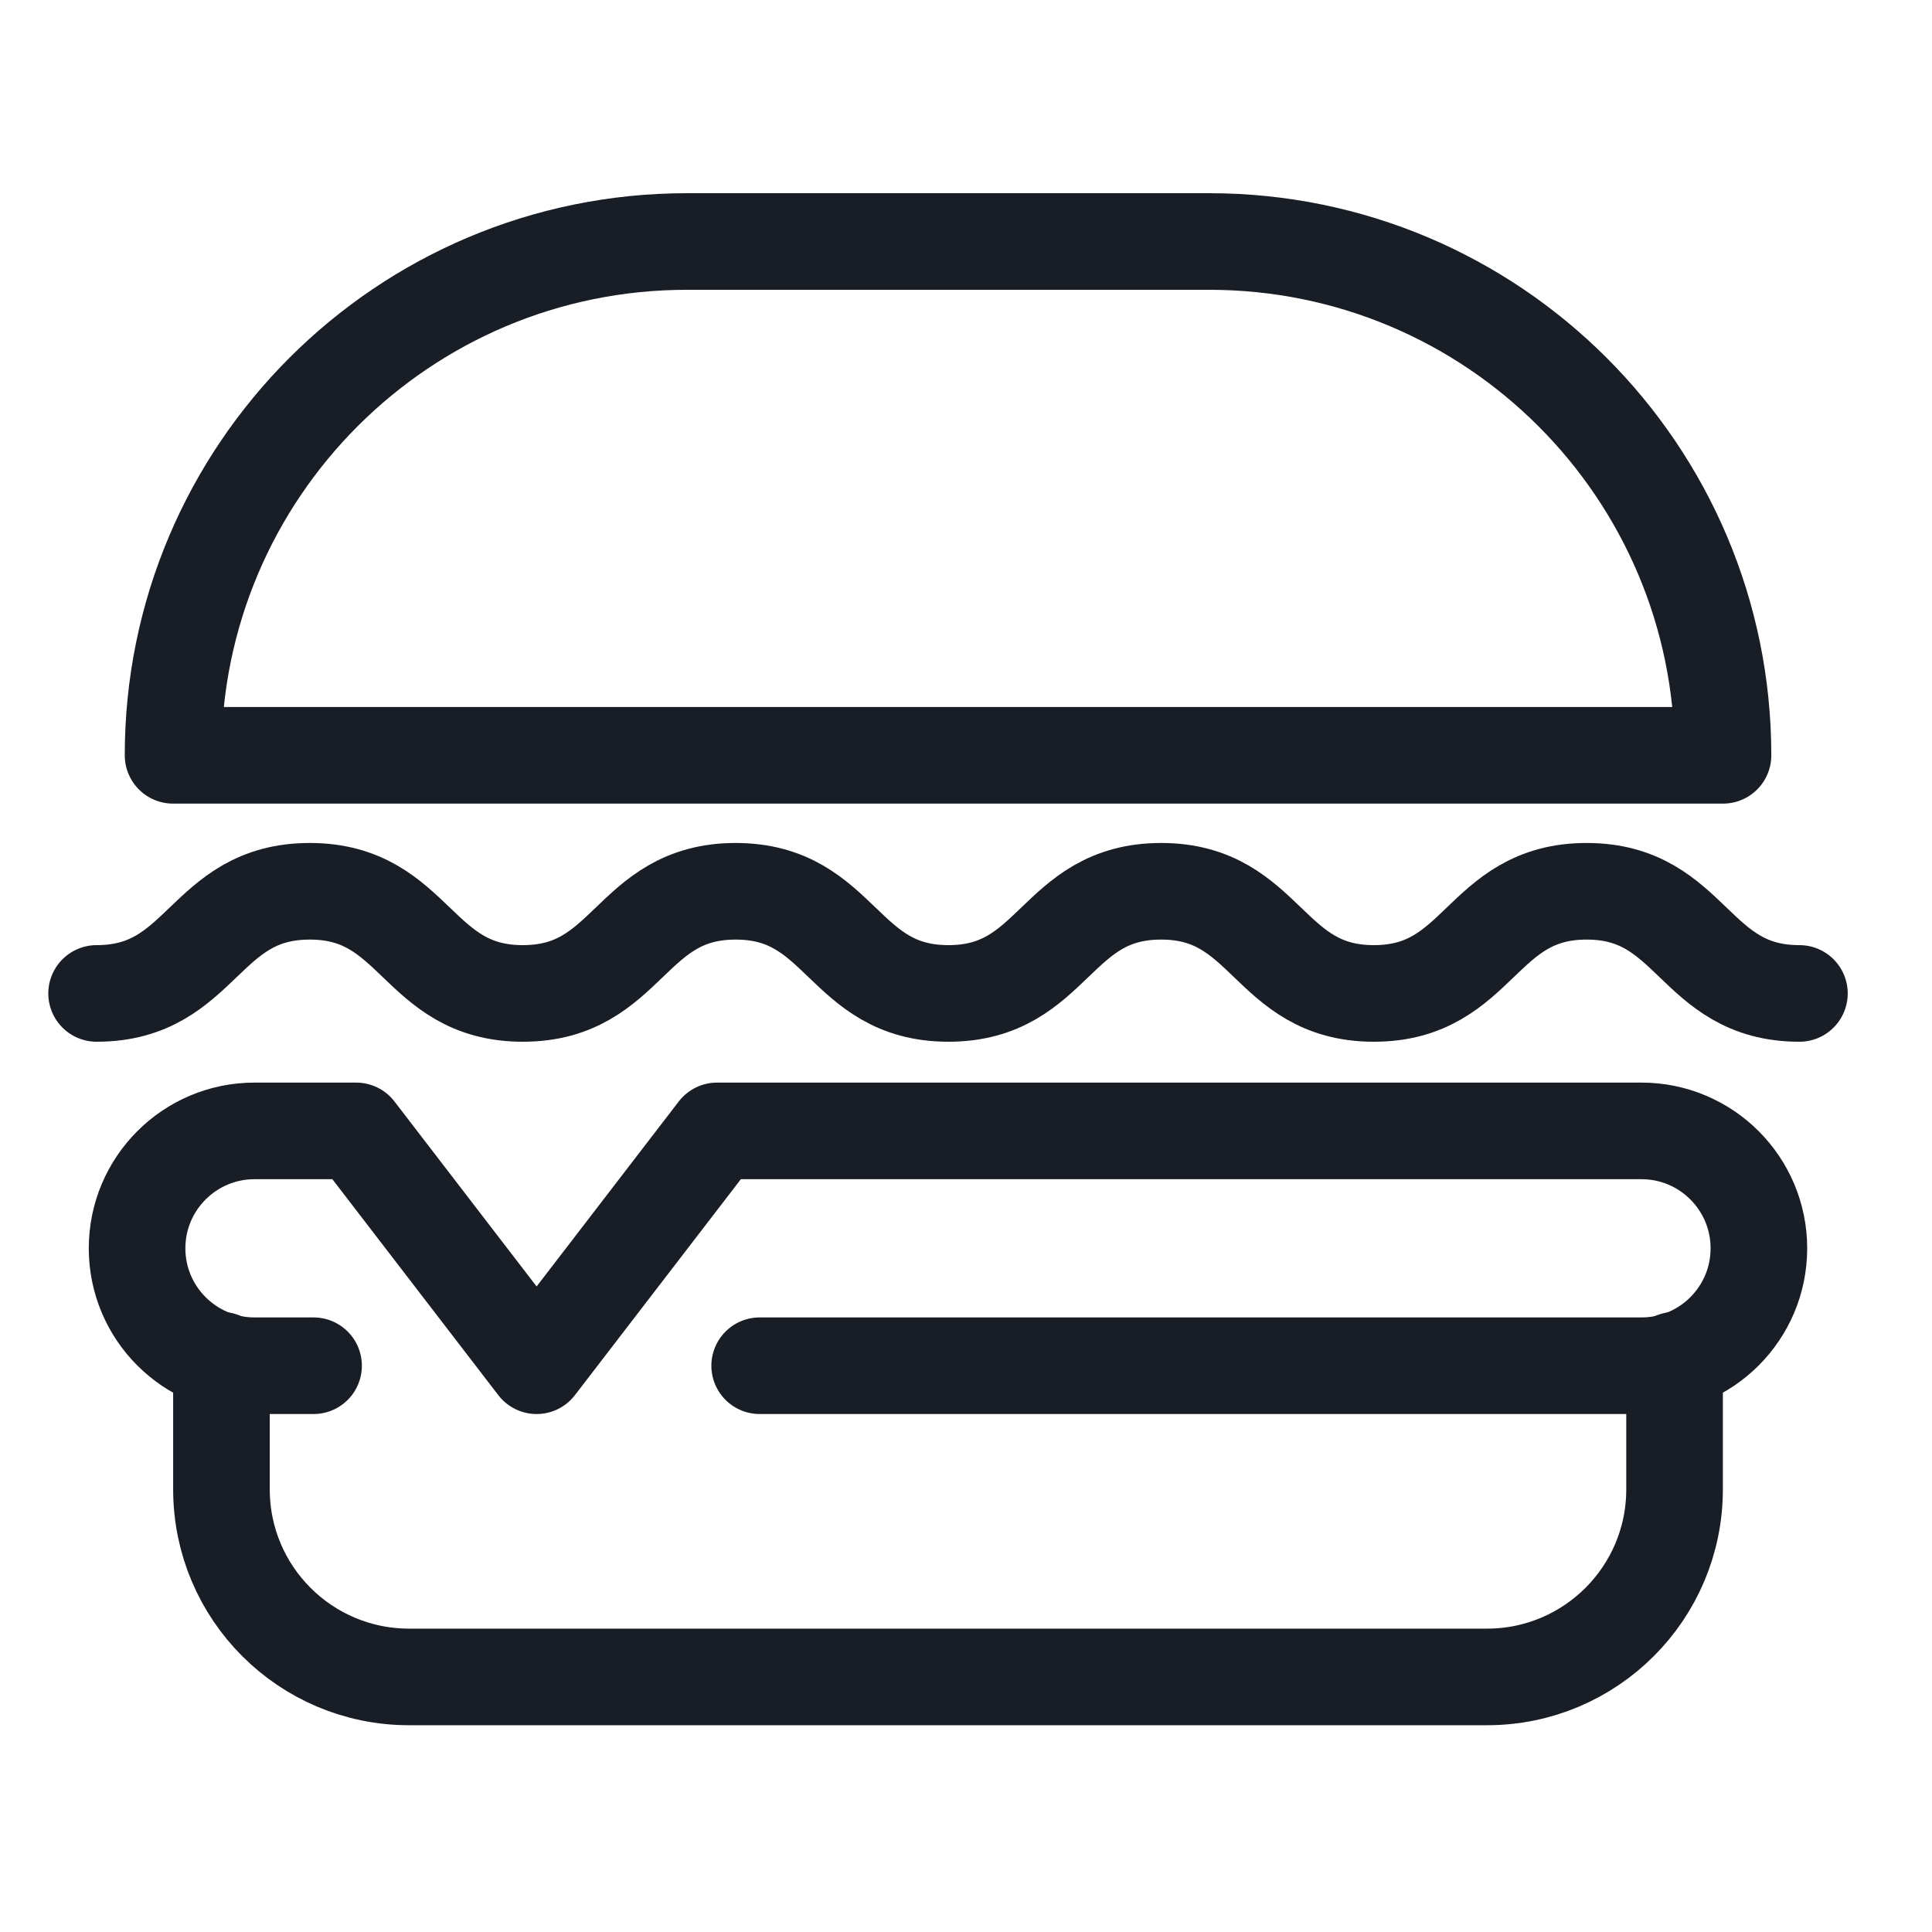
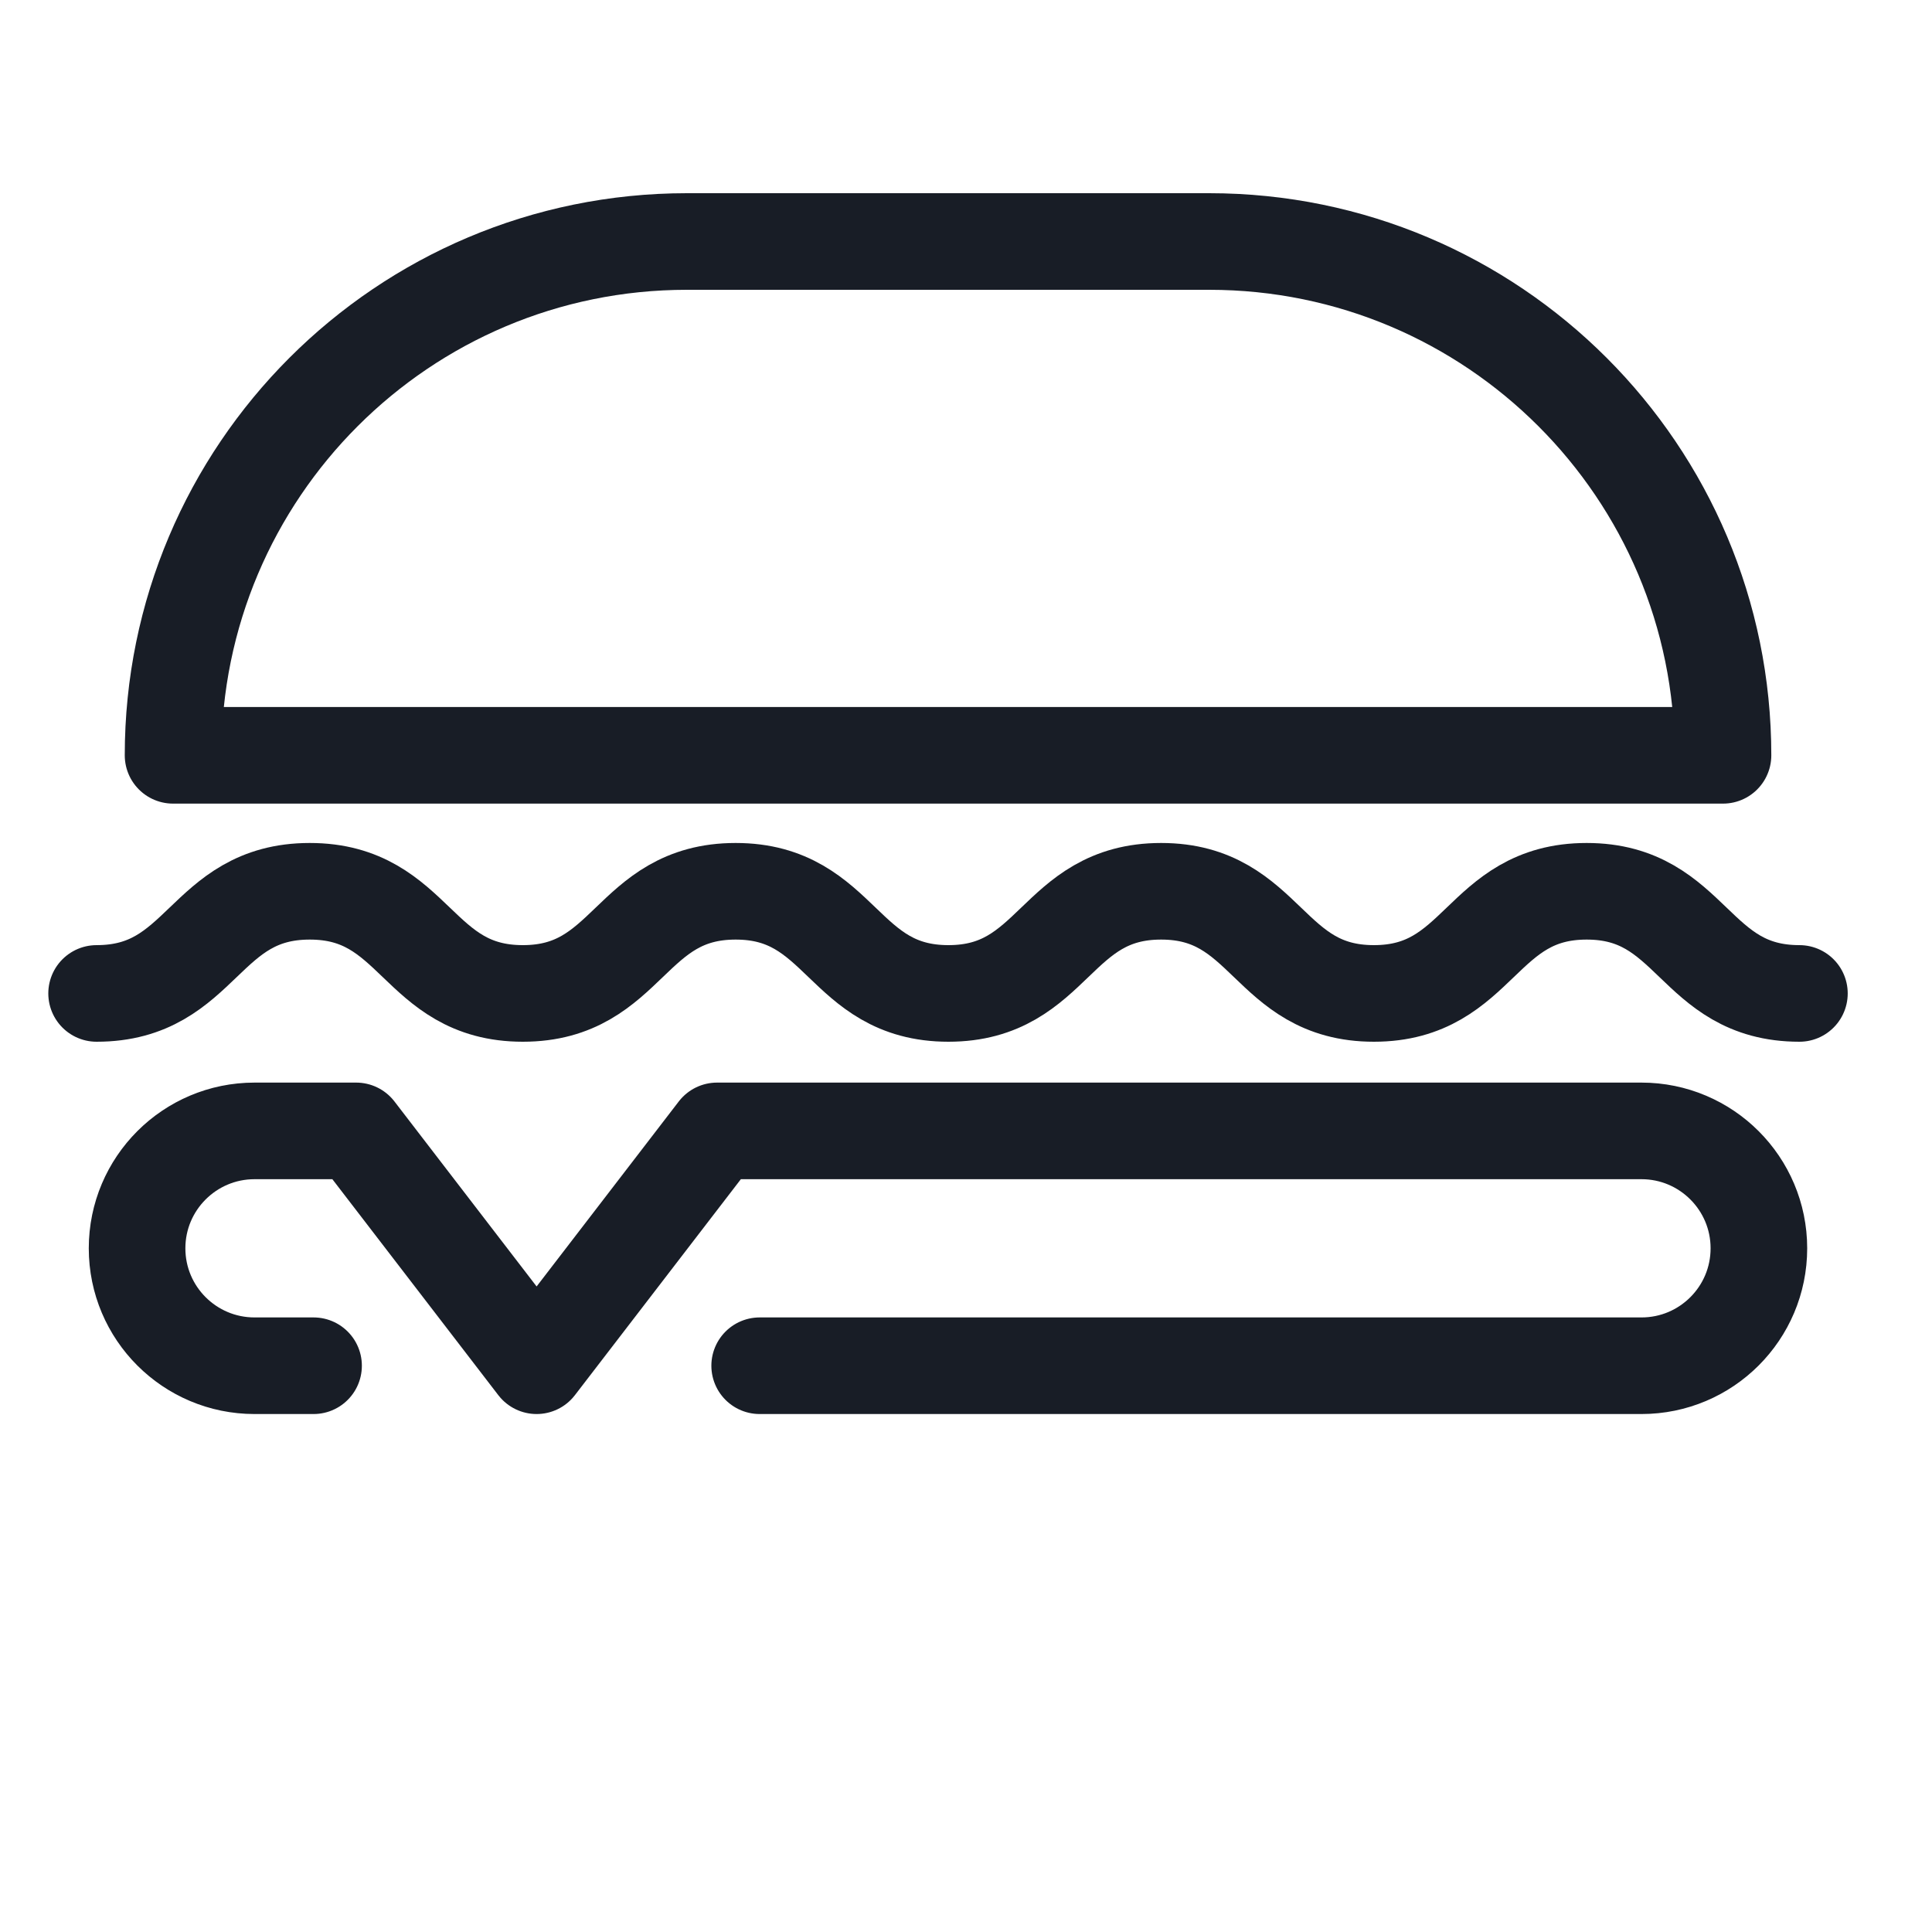
<svg xmlns="http://www.w3.org/2000/svg" width="40" height="40" viewBox="0 0 40 40" fill="none">
  <path d="M15.728 28.276H33.985C35.327 28.276 36.416 27.188 36.416 25.845C36.416 24.503 35.327 23.414 33.985 23.414H14.846L11.11 28.276L7.374 23.414H5.27C3.927 23.414 2.838 24.503 2.838 25.845C2.838 27.188 3.927 28.276 5.27 28.276H6.492" stroke="#181D26" stroke-width="2" stroke-linecap="round" stroke-linejoin="round" />
  <path d="M3.583 15.638C3.583 9.763 8.346 5 14.221 5H25.035C30.91 5 35.673 9.763 35.673 15.638H3.583Z" stroke="#181D26" stroke-width="2" stroke-linecap="round" stroke-linejoin="round" />
-   <path d="M34.67 28.162V30.836C34.67 32.981 32.931 34.719 30.787 34.719H8.469C6.324 34.719 4.585 32.981 4.585 30.836V28.162" stroke="#181D26" stroke-width="2" stroke-linecap="round" stroke-linejoin="round" />
  <path d="M37.255 20.568C35.052 20.568 35.052 18.453 32.85 18.453C30.647 18.453 30.647 20.568 28.445 20.568C26.242 20.568 26.242 18.453 24.04 18.453C21.838 18.453 21.838 20.568 19.636 20.568C17.433 20.568 17.433 18.453 15.231 18.453C13.028 18.453 13.028 20.568 10.825 20.568C8.619 20.568 8.619 18.453 6.413 18.453C4.206 18.453 4.206 20.568 2 20.568" stroke="#181D26" stroke-width="2" stroke-linecap="round" stroke-linejoin="round" />
</svg>